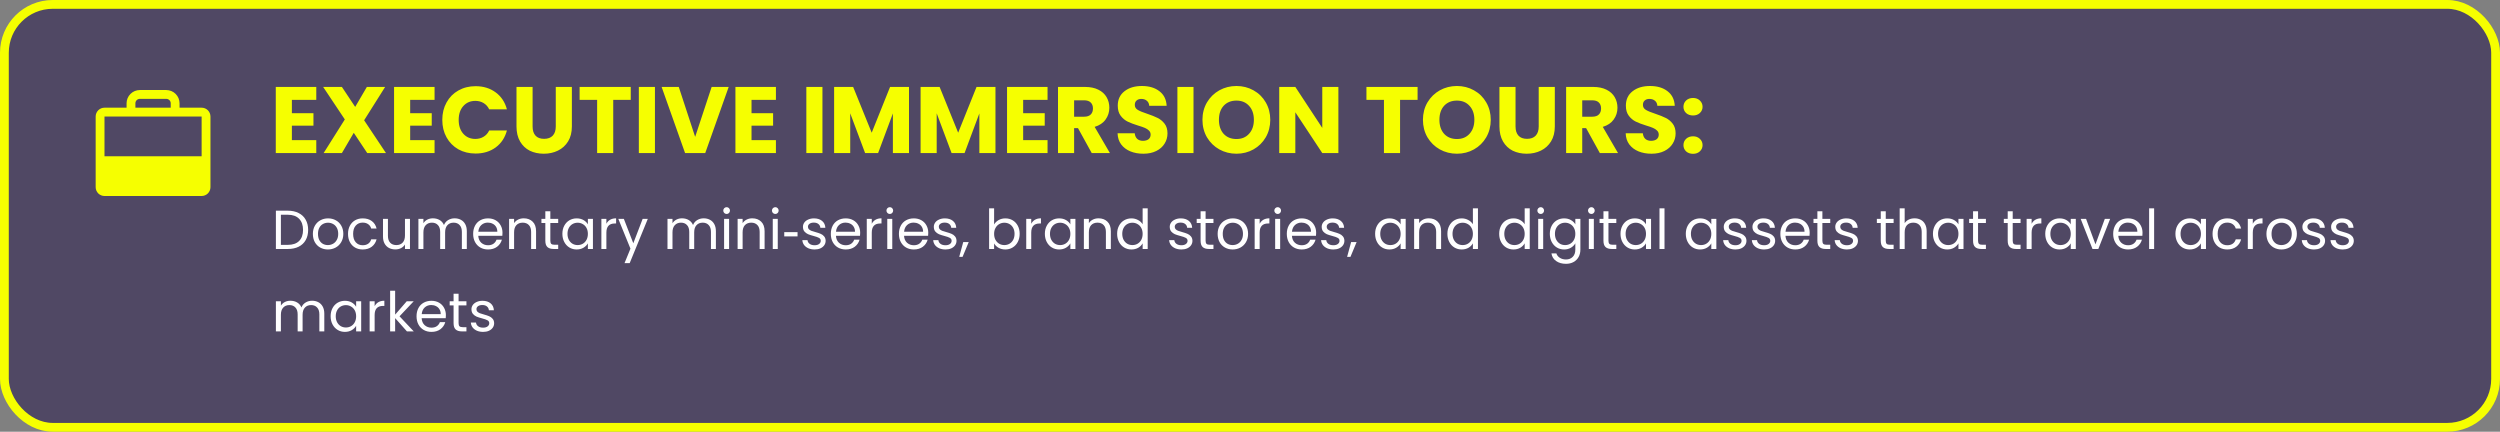
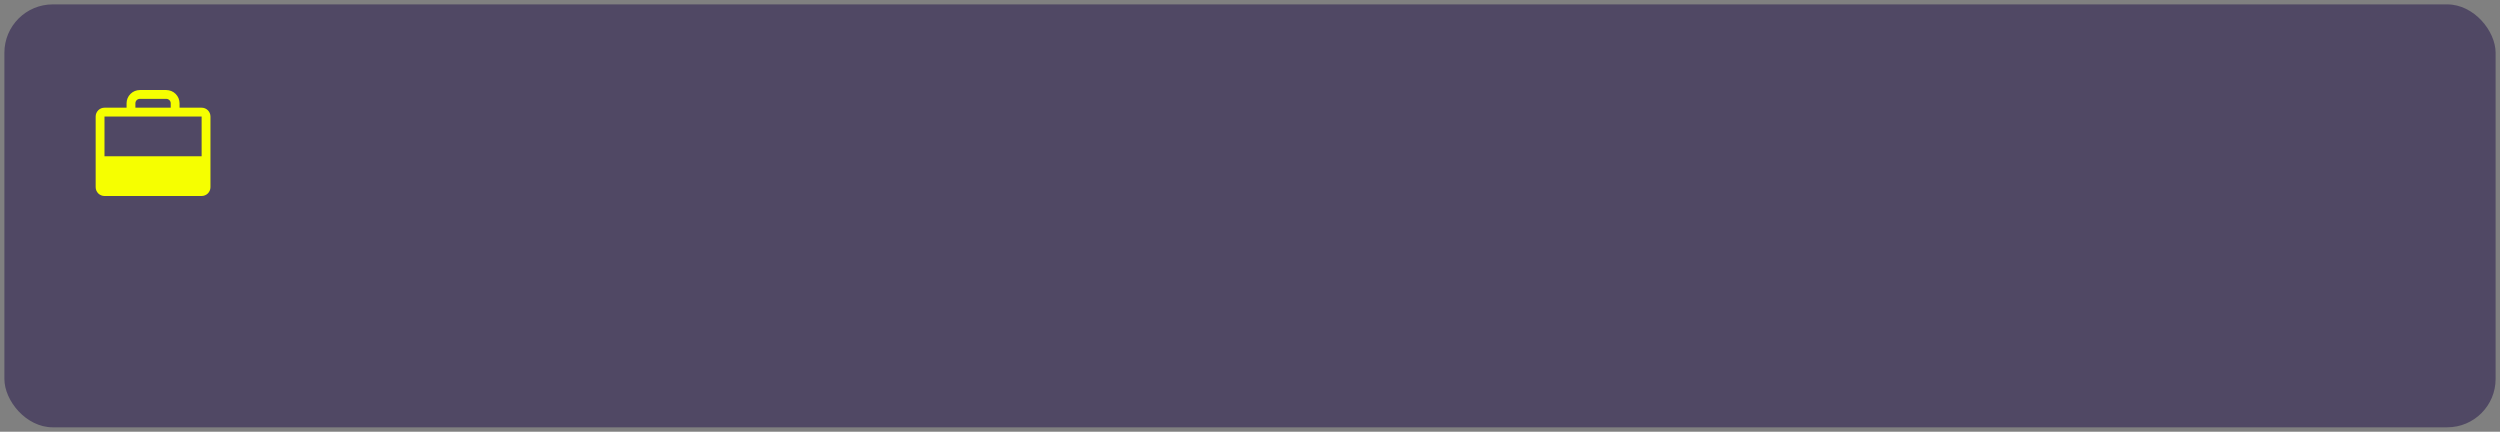
<svg xmlns="http://www.w3.org/2000/svg" width="637" height="110" viewBox="0 0 637 110" fill="none">
  <rect x="0" y="0" width="637" height="110" fill="#808080" stroke="none" />
  <rect x="1.12" y="1.12" width="634.76" height="107.76" rx="12.32" fill="#211149" fill-opacity="0.5" />
-   <rect x="1.12" y="1.12" width="634.76" height="107.76" rx="12.32" stroke="#F6FF00" stroke-width="2.24" />
  <path d="M51.375 27.44H45.75V26.315C45.746 25.421 45.389 24.565 44.757 23.933C44.125 23.3 43.269 22.944 42.375 22.94H35.625C34.731 22.944 33.875 23.3 33.243 23.933C32.611 24.565 32.254 25.421 32.25 26.315V27.44H26.625C26.028 27.44 25.456 27.677 25.034 28.099C24.612 28.521 24.375 29.093 24.375 29.69V47.69C24.375 48.287 24.612 48.859 25.034 49.281C25.456 49.703 26.028 49.94 26.625 49.94H51.375C51.972 49.94 52.544 49.703 52.966 49.281C53.388 48.859 53.625 48.287 53.625 47.69V29.69C53.625 29.093 53.388 28.521 52.966 28.099C52.544 27.677 51.972 27.44 51.375 27.44ZM34.5 26.315C34.5 26.017 34.618 25.73 34.83 25.52C35.041 25.308 35.327 25.19 35.625 25.19H42.375C42.673 25.19 42.959 25.308 43.17 25.52C43.382 25.73 43.5 26.017 43.5 26.315V27.44H34.5V26.315ZM51.375 29.69V39.815H26.625V29.69H51.375Z" fill="#F6FF00" />
-   <path d="M74.372 25.44V28.848H79.868V32.016H74.372V35.712H80.588V39H70.268V22.152H80.588V25.44H74.372ZM93.572 39L90.14 33.84L87.116 39H82.46L87.86 30.432L82.34 22.152H87.116L90.5 27.24L93.476 22.152H98.132L92.78 30.648L98.348 39H93.572ZM104.512 25.44V28.848H110.008V32.016H104.512V35.712H110.728V39H100.408V22.152H110.728V25.44H104.512ZM112.697 30.552C112.697 28.888 113.057 27.408 113.777 26.112C114.497 24.8 115.497 23.784 116.777 23.064C118.073 22.328 119.537 21.96 121.169 21.96C123.169 21.96 124.881 22.488 126.305 23.544C127.729 24.6 128.681 26.04 129.161 27.864H124.649C124.313 27.16 123.833 26.624 123.209 26.256C122.601 25.888 121.905 25.704 121.121 25.704C119.857 25.704 118.833 26.144 118.049 27.024C117.265 27.904 116.873 29.08 116.873 30.552C116.873 32.024 117.265 33.2 118.049 34.08C118.833 34.96 119.857 35.4 121.121 35.4C121.905 35.4 122.601 35.216 123.209 34.848C123.833 34.48 124.313 33.944 124.649 33.24H129.161C128.681 35.064 127.729 36.504 126.305 37.56C124.881 38.6 123.169 39.12 121.169 39.12C119.537 39.12 118.073 38.76 116.777 38.04C115.497 37.304 114.497 36.288 113.777 34.992C113.057 33.696 112.697 32.216 112.697 30.552ZM135.706 22.152V32.232C135.706 33.24 135.954 34.016 136.45 34.56C136.946 35.104 137.674 35.376 138.634 35.376C139.594 35.376 140.33 35.104 140.842 34.56C141.354 34.016 141.61 33.24 141.61 32.232V22.152H145.714V32.208C145.714 33.712 145.394 34.984 144.754 36.024C144.114 37.064 143.25 37.848 142.162 38.376C141.09 38.904 139.89 39.168 138.562 39.168C137.234 39.168 136.042 38.912 134.986 38.4C133.946 37.872 133.122 37.088 132.514 36.048C131.906 34.992 131.602 33.712 131.602 32.208V22.152H135.706ZM160.716 22.152V25.44H156.252V39H152.148V25.44H147.684V22.152H160.716ZM166.88 22.152V39H162.776V22.152H166.88ZM185.67 22.152L179.694 39H174.558L168.582 22.152H172.95L177.126 34.872L181.326 22.152H185.67ZM191.489 25.44V28.848H196.985V32.016H191.489V35.712H197.705V39H187.385V22.152H197.705V25.44H191.489ZM209.559 22.152V39H205.455V22.152H209.559ZM231.613 22.152V39H227.509V28.896L223.741 39H220.429L216.637 28.872V39H212.533V22.152H217.381L222.109 33.816L226.789 22.152H231.613ZM253.645 22.152V39H249.541V28.896L245.773 39H242.461L238.669 28.872V39H234.565V22.152H239.413L244.141 33.816L248.821 22.152H253.645ZM260.7 25.44V28.848H266.196V32.016H260.7V35.712H266.916V39H256.596V22.152H266.916V25.44H260.7ZM278.172 39L274.668 32.64H273.684V39H269.58V22.152H276.468C277.796 22.152 278.924 22.384 279.852 22.848C280.796 23.312 281.5 23.952 281.964 24.768C282.428 25.568 282.66 26.464 282.66 27.456C282.66 28.576 282.34 29.576 281.7 30.456C281.076 31.336 280.148 31.96 278.916 32.328L282.804 39H278.172ZM273.684 29.736H276.228C276.98 29.736 277.54 29.552 277.908 29.184C278.292 28.816 278.484 28.296 278.484 27.624C278.484 26.984 278.292 26.48 277.908 26.112C277.54 25.744 276.98 25.56 276.228 25.56H273.684V29.736ZM291.333 39.168C290.101 39.168 288.997 38.968 288.021 38.568C287.045 38.168 286.261 37.576 285.669 36.792C285.093 36.008 284.789 35.064 284.757 33.96H289.125C289.189 34.584 289.405 35.064 289.773 35.4C290.141 35.72 290.621 35.88 291.213 35.88C291.821 35.88 292.301 35.744 292.653 35.472C293.005 35.184 293.181 34.792 293.181 34.296C293.181 33.88 293.037 33.536 292.749 33.264C292.477 32.992 292.133 32.768 291.717 32.592C291.317 32.416 290.741 32.216 289.989 31.992C288.901 31.656 288.013 31.32 287.325 30.984C286.637 30.648 286.045 30.152 285.549 29.496C285.053 28.84 284.805 27.984 284.805 26.928C284.805 25.36 285.373 24.136 286.509 23.256C287.645 22.36 289.125 21.912 290.949 21.912C292.805 21.912 294.301 22.36 295.437 23.256C296.573 24.136 297.181 25.368 297.261 26.952H292.821C292.789 26.408 292.589 25.984 292.221 25.68C291.853 25.36 291.381 25.2 290.805 25.2C290.309 25.2 289.909 25.336 289.605 25.608C289.301 25.864 289.149 26.24 289.149 26.736C289.149 27.28 289.405 27.704 289.917 28.008C290.429 28.312 291.229 28.64 292.317 28.992C293.405 29.36 294.285 29.712 294.957 30.048C295.645 30.384 296.237 30.872 296.733 31.512C297.229 32.152 297.477 32.976 297.477 33.984C297.477 34.944 297.229 35.816 296.733 36.6C296.253 37.384 295.549 38.008 294.621 38.472C293.693 38.936 292.597 39.168 291.333 39.168ZM304.106 22.152V39H300.002V22.152H304.106ZM315.048 39.168C313.464 39.168 312.008 38.8 310.68 38.064C309.368 37.328 308.32 36.304 307.536 34.992C306.768 33.664 306.384 32.176 306.384 30.528C306.384 28.88 306.768 27.4 307.536 26.088C308.32 24.776 309.368 23.752 310.68 23.016C312.008 22.28 313.464 21.912 315.048 21.912C316.632 21.912 318.08 22.28 319.392 23.016C320.72 23.752 321.76 24.776 322.512 26.088C323.28 27.4 323.664 28.88 323.664 30.528C323.664 32.176 323.28 33.664 322.512 34.992C321.744 36.304 320.704 37.328 319.392 38.064C318.08 38.8 316.632 39.168 315.048 39.168ZM315.048 35.424C316.392 35.424 317.464 34.976 318.264 34.08C319.08 33.184 319.488 32 319.488 30.528C319.488 29.04 319.08 27.856 318.264 26.976C317.464 26.08 316.392 25.632 315.048 25.632C313.688 25.632 312.6 26.072 311.784 26.952C310.984 27.832 310.584 29.024 310.584 30.528C310.584 32.016 310.984 33.208 311.784 34.104C312.6 34.984 313.688 35.424 315.048 35.424ZM341.019 39H336.915L330.051 28.608V39H325.947V22.152H330.051L336.915 32.592V22.152H341.019V39ZM361.2 22.152V25.44H356.736V39H352.632V25.44H348.168V22.152H361.2ZM371.228 39.168C369.644 39.168 368.188 38.8 366.86 38.064C365.548 37.328 364.5 36.304 363.716 34.992C362.948 33.664 362.564 32.176 362.564 30.528C362.564 28.88 362.948 27.4 363.716 26.088C364.5 24.776 365.548 23.752 366.86 23.016C368.188 22.28 369.644 21.912 371.228 21.912C372.812 21.912 374.26 22.28 375.572 23.016C376.9 23.752 377.94 24.776 378.692 26.088C379.46 27.4 379.844 28.88 379.844 30.528C379.844 32.176 379.46 33.664 378.692 34.992C377.924 36.304 376.884 37.328 375.572 38.064C374.26 38.8 372.812 39.168 371.228 39.168ZM371.228 35.424C372.572 35.424 373.644 34.976 374.444 34.08C375.26 33.184 375.668 32 375.668 30.528C375.668 29.04 375.26 27.856 374.444 26.976C373.644 26.08 372.572 25.632 371.228 25.632C369.868 25.632 368.78 26.072 367.964 26.952C367.164 27.832 366.764 29.024 366.764 30.528C366.764 32.016 367.164 33.208 367.964 34.104C368.78 34.984 369.868 35.424 371.228 35.424ZM386.159 22.152V32.232C386.159 33.24 386.407 34.016 386.903 34.56C387.399 35.104 388.127 35.376 389.087 35.376C390.047 35.376 390.783 35.104 391.295 34.56C391.807 34.016 392.063 33.24 392.063 32.232V22.152H396.167V32.208C396.167 33.712 395.847 34.984 395.207 36.024C394.567 37.064 393.703 37.848 392.615 38.376C391.543 38.904 390.343 39.168 389.015 39.168C387.687 39.168 386.495 38.912 385.439 38.4C384.399 37.872 383.575 37.088 382.967 36.048C382.359 34.992 382.055 33.712 382.055 32.208V22.152H386.159ZM407.641 39L404.137 32.64H403.153V39H399.049V22.152H405.937C407.265 22.152 408.393 22.384 409.321 22.848C410.265 23.312 410.969 23.952 411.433 24.768C411.897 25.568 412.129 26.464 412.129 27.456C412.129 28.576 411.809 29.576 411.169 30.456C410.545 31.336 409.617 31.96 408.385 32.328L412.273 39H407.641ZM403.153 29.736H405.697C406.449 29.736 407.009 29.552 407.377 29.184C407.761 28.816 407.953 28.296 407.953 27.624C407.953 26.984 407.761 26.48 407.377 26.112C407.009 25.744 406.449 25.56 405.697 25.56H403.153V29.736ZM420.801 39.168C419.569 39.168 418.465 38.968 417.489 38.568C416.513 38.168 415.729 37.576 415.137 36.792C414.561 36.008 414.257 35.064 414.225 33.96H418.593C418.657 34.584 418.873 35.064 419.241 35.4C419.609 35.72 420.089 35.88 420.681 35.88C421.289 35.88 421.769 35.744 422.121 35.472C422.473 35.184 422.649 34.792 422.649 34.296C422.649 33.88 422.505 33.536 422.217 33.264C421.945 32.992 421.601 32.768 421.185 32.592C420.785 32.416 420.209 32.216 419.457 31.992C418.369 31.656 417.481 31.32 416.793 30.984C416.105 30.648 415.513 30.152 415.017 29.496C414.521 28.84 414.273 27.984 414.273 26.928C414.273 25.36 414.841 24.136 415.977 23.256C417.113 22.36 418.593 21.912 420.417 21.912C422.273 21.912 423.769 22.36 424.905 23.256C426.041 24.136 426.649 25.368 426.729 26.952H422.289C422.257 26.408 422.057 25.984 421.689 25.68C421.321 25.36 420.849 25.2 420.273 25.2C419.777 25.2 419.377 25.336 419.073 25.608C418.769 25.864 418.617 26.24 418.617 26.736C418.617 27.28 418.873 27.704 419.385 28.008C419.897 28.312 420.697 28.64 421.785 28.992C422.873 29.36 423.753 29.712 424.425 30.048C425.113 30.384 425.705 30.872 426.201 31.512C426.697 32.152 426.945 32.976 426.945 33.984C426.945 34.944 426.697 35.816 426.201 36.6C425.721 37.384 425.017 38.008 424.089 38.472C423.161 38.936 422.065 39.168 420.801 39.168ZM431.391 39.192C430.671 39.192 430.079 38.984 429.615 38.568C429.167 38.136 428.943 37.608 428.943 36.984C428.943 36.344 429.167 35.808 429.615 35.376C430.079 34.944 430.671 34.728 431.391 34.728C432.095 34.728 432.671 34.944 433.119 35.376C433.583 35.808 433.815 36.344 433.815 36.984C433.815 37.608 433.583 38.136 433.119 38.568C432.671 38.984 432.095 39.192 431.391 39.192ZM431.391 29.424C430.671 29.424 430.079 29.216 429.615 28.8C429.167 28.368 428.943 27.84 428.943 27.216C428.943 26.576 429.167 26.04 429.615 25.608C430.079 25.176 430.671 24.96 431.391 24.96C432.095 24.96 432.671 25.176 433.119 25.608C433.583 26.04 433.815 26.576 433.815 27.216C433.815 27.84 433.583 28.368 433.119 28.8C432.671 29.216 432.095 29.424 431.391 29.424Z" fill="#F6FF00" />
-   <path d="M73.336 53.682C74.4 53.682 75.32 53.883 76.094 54.284C76.878 54.676 77.475 55.241 77.886 55.978C78.306 56.715 78.516 57.583 78.516 58.582C78.516 59.581 78.306 60.449 77.886 61.186C77.475 61.914 76.878 62.474 76.094 62.866C75.32 63.249 74.4 63.44 73.336 63.44H70.298V53.682H73.336ZM73.336 62.39C74.596 62.39 75.558 62.059 76.22 61.396C76.883 60.724 77.214 59.786 77.214 58.582C77.214 57.369 76.878 56.421 76.206 55.74C75.543 55.059 74.587 54.718 73.336 54.718H71.572V62.39H73.336ZM83.543 63.566C82.824 63.566 82.171 63.403 81.583 63.076C81.004 62.749 80.547 62.287 80.211 61.69C79.884 61.083 79.721 60.383 79.721 59.59C79.721 58.806 79.889 58.115 80.225 57.518C80.57 56.911 81.037 56.449 81.625 56.132C82.213 55.805 82.871 55.642 83.599 55.642C84.327 55.642 84.985 55.805 85.573 56.132C86.161 56.449 86.623 56.907 86.959 57.504C87.304 58.101 87.477 58.797 87.477 59.59C87.477 60.383 87.299 61.083 86.945 61.69C86.599 62.287 86.128 62.749 85.531 63.076C84.933 63.403 84.271 63.566 83.543 63.566ZM83.543 62.446C84 62.446 84.429 62.339 84.831 62.124C85.232 61.909 85.554 61.587 85.797 61.158C86.049 60.729 86.175 60.206 86.175 59.59C86.175 58.974 86.053 58.451 85.811 58.022C85.568 57.593 85.251 57.275 84.859 57.07C84.467 56.855 84.042 56.748 83.585 56.748C83.118 56.748 82.689 56.855 82.297 57.07C81.914 57.275 81.606 57.593 81.373 58.022C81.139 58.451 81.023 58.974 81.023 59.59C81.023 60.215 81.135 60.743 81.359 61.172C81.592 61.601 81.9 61.923 82.283 62.138C82.665 62.343 83.085 62.446 83.543 62.446ZM88.676 59.59C88.676 58.797 88.834 58.106 89.152 57.518C89.469 56.921 89.908 56.459 90.468 56.132C91.037 55.805 91.686 55.642 92.414 55.642C93.356 55.642 94.131 55.871 94.738 56.328C95.354 56.785 95.76 57.42 95.956 58.232H94.584C94.453 57.765 94.196 57.397 93.814 57.126C93.44 56.855 92.974 56.72 92.414 56.72C91.686 56.72 91.098 56.972 90.65 57.476C90.202 57.971 89.978 58.675 89.978 59.59C89.978 60.514 90.202 61.228 90.65 61.732C91.098 62.236 91.686 62.488 92.414 62.488C92.974 62.488 93.44 62.357 93.814 62.096C94.187 61.835 94.444 61.461 94.584 60.976H95.956C95.75 61.76 95.34 62.39 94.724 62.866C94.108 63.333 93.338 63.566 92.414 63.566C91.686 63.566 91.037 63.403 90.468 63.076C89.908 62.749 89.469 62.287 89.152 61.69C88.834 61.093 88.676 60.393 88.676 59.59ZM104.46 55.768V63.44H103.186V62.306C102.943 62.698 102.602 63.006 102.164 63.23C101.734 63.445 101.258 63.552 100.736 63.552C100.138 63.552 99.602 63.431 99.126 63.188C98.65 62.936 98.272 62.563 97.992 62.068C97.721 61.573 97.586 60.971 97.586 60.262V55.768H98.846V60.094C98.846 60.85 99.037 61.433 99.42 61.844C99.802 62.245 100.325 62.446 100.988 62.446C101.669 62.446 102.206 62.236 102.598 61.816C102.99 61.396 103.186 60.785 103.186 59.982V55.768H104.46ZM115.837 55.628C116.434 55.628 116.966 55.754 117.433 56.006C117.899 56.249 118.268 56.617 118.539 57.112C118.809 57.607 118.945 58.209 118.945 58.918V63.44H117.685V59.1C117.685 58.335 117.493 57.751 117.111 57.35C116.737 56.939 116.229 56.734 115.585 56.734C114.922 56.734 114.395 56.949 114.003 57.378C113.611 57.798 113.415 58.409 113.415 59.212V63.44H112.155V59.1C112.155 58.335 111.963 57.751 111.581 57.35C111.207 56.939 110.699 56.734 110.055 56.734C109.392 56.734 108.865 56.949 108.473 57.378C108.081 57.798 107.885 58.409 107.885 59.212V63.44H106.611V55.768H107.885V56.874C108.137 56.473 108.473 56.165 108.893 55.95C109.322 55.735 109.793 55.628 110.307 55.628C110.951 55.628 111.52 55.773 112.015 56.062C112.509 56.351 112.878 56.776 113.121 57.336C113.335 56.795 113.69 56.375 114.185 56.076C114.679 55.777 115.23 55.628 115.837 55.628ZM128.035 59.31C128.035 59.553 128.021 59.809 127.993 60.08H121.861C121.907 60.836 122.164 61.429 122.631 61.858C123.107 62.278 123.681 62.488 124.353 62.488C124.903 62.488 125.361 62.362 125.725 62.11C126.098 61.849 126.359 61.503 126.509 61.074H127.881C127.675 61.811 127.265 62.413 126.649 62.88C126.033 63.337 125.267 63.566 124.353 63.566C123.625 63.566 122.971 63.403 122.393 63.076C121.823 62.749 121.375 62.287 121.049 61.69C120.722 61.083 120.559 60.383 120.559 59.59C120.559 58.797 120.717 58.101 121.035 57.504C121.352 56.907 121.795 56.449 122.365 56.132C122.943 55.805 123.606 55.642 124.353 55.642C125.081 55.642 125.725 55.801 126.285 56.118C126.845 56.435 127.274 56.874 127.573 57.434C127.881 57.985 128.035 58.61 128.035 59.31ZM126.719 59.044C126.719 58.559 126.611 58.143 126.397 57.798C126.182 57.443 125.888 57.177 125.515 57C125.151 56.813 124.745 56.72 124.297 56.72C123.653 56.72 123.102 56.925 122.645 57.336C122.197 57.747 121.94 58.316 121.875 59.044H126.719ZM133.454 55.628C134.388 55.628 135.144 55.913 135.722 56.482C136.301 57.042 136.59 57.854 136.59 58.918V63.44H135.33V59.1C135.33 58.335 135.139 57.751 134.756 57.35C134.374 56.939 133.851 56.734 133.188 56.734C132.516 56.734 131.98 56.944 131.578 57.364C131.186 57.784 130.99 58.395 130.99 59.198V63.44H129.716V55.768H130.99V56.86C131.242 56.468 131.583 56.165 132.012 55.95C132.451 55.735 132.932 55.628 133.454 55.628ZM140.225 56.818V61.34C140.225 61.713 140.305 61.979 140.463 62.138C140.622 62.287 140.897 62.362 141.289 62.362H142.227V63.44H141.079C140.37 63.44 139.838 63.277 139.483 62.95C139.129 62.623 138.951 62.087 138.951 61.34V56.818H137.957V55.768H138.951V53.836H140.225V55.768H142.227V56.818H140.225ZM143.295 59.576C143.295 58.792 143.454 58.106 143.771 57.518C144.088 56.921 144.522 56.459 145.073 56.132C145.633 55.805 146.254 55.642 146.935 55.642C147.607 55.642 148.19 55.787 148.685 56.076C149.18 56.365 149.548 56.729 149.791 57.168V55.768H151.079V63.44H149.791V62.012C149.539 62.46 149.161 62.833 148.657 63.132C148.162 63.421 147.584 63.566 146.921 63.566C146.24 63.566 145.624 63.398 145.073 63.062C144.522 62.726 144.088 62.255 143.771 61.648C143.454 61.041 143.295 60.351 143.295 59.576ZM149.791 59.59C149.791 59.011 149.674 58.507 149.441 58.078C149.208 57.649 148.89 57.322 148.489 57.098C148.097 56.865 147.663 56.748 147.187 56.748C146.711 56.748 146.277 56.86 145.885 57.084C145.493 57.308 145.18 57.635 144.947 58.064C144.714 58.493 144.597 58.997 144.597 59.576C144.597 60.164 144.714 60.677 144.947 61.116C145.18 61.545 145.493 61.877 145.885 62.11C146.277 62.334 146.711 62.446 147.187 62.446C147.663 62.446 148.097 62.334 148.489 62.11C148.89 61.877 149.208 61.545 149.441 61.116C149.674 60.677 149.791 60.169 149.791 59.59ZM154.506 57.014C154.73 56.575 155.047 56.235 155.458 55.992C155.878 55.749 156.386 55.628 156.984 55.628V56.944H156.648C155.22 56.944 154.506 57.719 154.506 59.268V63.44H153.232V55.768H154.506V57.014ZM165.062 55.768L160.442 67.052H159.126L160.638 63.356L157.544 55.768H158.958L161.366 61.984L163.746 55.768H165.062ZM179.302 55.628C179.899 55.628 180.431 55.754 180.898 56.006C181.364 56.249 181.733 56.617 182.004 57.112C182.274 57.607 182.41 58.209 182.41 58.918V63.44H181.15V59.1C181.15 58.335 180.958 57.751 180.576 57.35C180.202 56.939 179.694 56.734 179.05 56.734C178.387 56.734 177.86 56.949 177.468 57.378C177.076 57.798 176.88 58.409 176.88 59.212V63.44H175.62V59.1C175.62 58.335 175.428 57.751 175.046 57.35C174.672 56.939 174.164 56.734 173.52 56.734C172.857 56.734 172.33 56.949 171.938 57.378C171.546 57.798 171.35 58.409 171.35 59.212V63.44H170.076V55.768H171.35V56.874C171.602 56.473 171.938 56.165 172.358 55.95C172.787 55.735 173.258 55.628 173.772 55.628C174.416 55.628 174.985 55.773 175.48 56.062C175.974 56.351 176.343 56.776 176.586 57.336C176.8 56.795 177.155 56.375 177.65 56.076C178.144 55.777 178.695 55.628 179.302 55.628ZM185.157 54.522C184.915 54.522 184.709 54.438 184.541 54.27C184.373 54.102 184.289 53.897 184.289 53.654C184.289 53.411 184.373 53.206 184.541 53.038C184.709 52.87 184.915 52.786 185.157 52.786C185.391 52.786 185.587 52.87 185.745 53.038C185.913 53.206 185.997 53.411 185.997 53.654C185.997 53.897 185.913 54.102 185.745 54.27C185.587 54.438 185.391 54.522 185.157 54.522ZM185.773 55.768V63.44H184.499V55.768H185.773ZM191.683 55.628C192.616 55.628 193.372 55.913 193.951 56.482C194.529 57.042 194.819 57.854 194.819 58.918V63.44H193.559V59.1C193.559 58.335 193.367 57.751 192.985 57.35C192.602 56.939 192.079 56.734 191.417 56.734C190.745 56.734 190.208 56.944 189.807 57.364C189.415 57.784 189.219 58.395 189.219 59.198V63.44H187.945V55.768H189.219V56.86C189.471 56.468 189.811 56.165 190.241 55.95C190.679 55.735 191.16 55.628 191.683 55.628ZM197.558 54.522C197.315 54.522 197.11 54.438 196.942 54.27C196.774 54.102 196.69 53.897 196.69 53.654C196.69 53.411 196.774 53.206 196.942 53.038C197.11 52.87 197.315 52.786 197.558 52.786C197.791 52.786 197.987 52.87 198.146 53.038C198.314 53.206 198.398 53.411 198.398 53.654C198.398 53.897 198.314 54.102 198.146 54.27C197.987 54.438 197.791 54.522 197.558 54.522ZM198.174 55.768V63.44H196.9V55.768H198.174ZM199.827 60.234V59.142H203.215V60.234H199.827ZM207.573 63.566C206.985 63.566 206.457 63.468 205.991 63.272C205.524 63.067 205.155 62.787 204.885 62.432C204.614 62.068 204.465 61.653 204.437 61.186H205.753C205.79 61.569 205.967 61.881 206.285 62.124C206.611 62.367 207.036 62.488 207.559 62.488C208.044 62.488 208.427 62.381 208.707 62.166C208.987 61.951 209.127 61.681 209.127 61.354C209.127 61.018 208.977 60.771 208.679 60.612C208.38 60.444 207.918 60.281 207.293 60.122C206.723 59.973 206.257 59.823 205.893 59.674C205.538 59.515 205.23 59.287 204.969 58.988C204.717 58.68 204.591 58.279 204.591 57.784C204.591 57.392 204.707 57.033 204.941 56.706C205.174 56.379 205.505 56.123 205.935 55.936C206.364 55.74 206.854 55.642 207.405 55.642C208.254 55.642 208.94 55.857 209.463 56.286C209.985 56.715 210.265 57.303 210.303 58.05H209.029C209.001 57.649 208.837 57.327 208.539 57.084C208.249 56.841 207.857 56.72 207.363 56.72C206.905 56.72 206.541 56.818 206.271 57.014C206 57.21 205.865 57.467 205.865 57.784C205.865 58.036 205.944 58.246 206.103 58.414C206.271 58.573 206.476 58.703 206.719 58.806C206.971 58.899 207.316 59.007 207.755 59.128C208.305 59.277 208.753 59.427 209.099 59.576C209.444 59.716 209.738 59.931 209.981 60.22C210.233 60.509 210.363 60.887 210.373 61.354C210.373 61.774 210.256 62.152 210.023 62.488C209.789 62.824 209.458 63.09 209.029 63.286C208.609 63.473 208.123 63.566 207.573 63.566ZM219.171 59.31C219.171 59.553 219.157 59.809 219.129 60.08H212.997C213.044 60.836 213.301 61.429 213.767 61.858C214.243 62.278 214.817 62.488 215.489 62.488C216.04 62.488 216.497 62.362 216.861 62.11C217.235 61.849 217.496 61.503 217.645 61.074H219.017C218.812 61.811 218.401 62.413 217.785 62.88C217.169 63.337 216.404 63.566 215.489 63.566C214.761 63.566 214.108 63.403 213.529 63.076C212.96 62.749 212.512 62.287 212.185 61.69C211.859 61.083 211.695 60.383 211.695 59.59C211.695 58.797 211.854 58.101 212.171 57.504C212.489 56.907 212.932 56.449 213.501 56.132C214.08 55.805 214.743 55.642 215.489 55.642C216.217 55.642 216.861 55.801 217.421 56.118C217.981 56.435 218.411 56.874 218.709 57.434C219.017 57.985 219.171 58.61 219.171 59.31ZM217.855 59.044C217.855 58.559 217.748 58.143 217.533 57.798C217.319 57.443 217.025 57.177 216.651 57C216.287 56.813 215.881 56.72 215.433 56.72C214.789 56.72 214.239 56.925 213.781 57.336C213.333 57.747 213.077 58.316 213.011 59.044H217.855ZM222.127 57.014C222.351 56.575 222.668 56.235 223.079 55.992C223.499 55.749 224.008 55.628 224.605 55.628V56.944H224.269C222.841 56.944 222.127 57.719 222.127 59.268V63.44H220.853V55.768H222.127V57.014ZM226.734 54.522C226.491 54.522 226.286 54.438 226.118 54.27C225.95 54.102 225.866 53.897 225.866 53.654C225.866 53.411 225.95 53.206 226.118 53.038C226.286 52.87 226.491 52.786 226.734 52.786C226.967 52.786 227.163 52.87 227.322 53.038C227.49 53.206 227.574 53.411 227.574 53.654C227.574 53.897 227.49 54.102 227.322 54.27C227.163 54.438 226.967 54.522 226.734 54.522ZM227.35 55.768V63.44H226.076V55.768H227.35ZM236.521 59.31C236.521 59.553 236.507 59.809 236.479 60.08H230.347C230.394 60.836 230.65 61.429 231.117 61.858C231.593 62.278 232.167 62.488 232.839 62.488C233.39 62.488 233.847 62.362 234.211 62.11C234.584 61.849 234.846 61.503 234.995 61.074H236.367C236.162 61.811 235.751 62.413 235.135 62.88C234.519 63.337 233.754 63.566 232.839 63.566C232.111 63.566 231.458 63.403 230.879 63.076C230.31 62.749 229.862 62.287 229.535 61.69C229.208 61.083 229.045 60.383 229.045 59.59C229.045 58.797 229.204 58.101 229.521 57.504C229.838 56.907 230.282 56.449 230.851 56.132C231.43 55.805 232.092 55.642 232.839 55.642C233.567 55.642 234.211 55.801 234.771 56.118C235.331 56.435 235.76 56.874 236.059 57.434C236.367 57.985 236.521 58.61 236.521 59.31ZM235.205 59.044C235.205 58.559 235.098 58.143 234.883 57.798C234.668 57.443 234.374 57.177 234.001 57C233.637 56.813 233.231 56.72 232.783 56.72C232.139 56.72 231.588 56.925 231.131 57.336C230.683 57.747 230.426 58.316 230.361 59.044H235.205ZM240.919 63.566C240.331 63.566 239.803 63.468 239.337 63.272C238.87 63.067 238.501 62.787 238.231 62.432C237.96 62.068 237.811 61.653 237.783 61.186H239.099C239.136 61.569 239.313 61.881 239.631 62.124C239.957 62.367 240.382 62.488 240.905 62.488C241.39 62.488 241.773 62.381 242.053 62.166C242.333 61.951 242.473 61.681 242.473 61.354C242.473 61.018 242.323 60.771 242.025 60.612C241.726 60.444 241.264 60.281 240.639 60.122C240.069 59.973 239.603 59.823 239.239 59.674C238.884 59.515 238.576 59.287 238.315 58.988C238.063 58.68 237.937 58.279 237.937 57.784C237.937 57.392 238.053 57.033 238.287 56.706C238.52 56.379 238.851 56.123 239.281 55.936C239.71 55.74 240.2 55.642 240.751 55.642C241.6 55.642 242.286 55.857 242.809 56.286C243.331 56.715 243.611 57.303 243.649 58.05H242.375C242.347 57.649 242.183 57.327 241.885 57.084C241.595 56.841 241.203 56.72 240.709 56.72C240.251 56.72 239.887 56.818 239.617 57.014C239.346 57.21 239.211 57.467 239.211 57.784C239.211 58.036 239.29 58.246 239.449 58.414C239.617 58.573 239.822 58.703 240.065 58.806C240.317 58.899 240.662 59.007 241.101 59.128C241.651 59.277 242.099 59.427 242.445 59.576C242.79 59.716 243.084 59.931 243.327 60.22C243.579 60.509 243.709 60.887 243.719 61.354C243.719 61.774 243.602 62.152 243.369 62.488C243.135 62.824 242.804 63.09 242.375 63.286C241.955 63.473 241.469 63.566 240.919 63.566ZM246.833 61.676L245.265 65.442H244.411L245.433 61.676H246.833ZM253.299 57.196C253.56 56.739 253.943 56.365 254.447 56.076C254.951 55.787 255.525 55.642 256.169 55.642C256.859 55.642 257.48 55.805 258.031 56.132C258.581 56.459 259.015 56.921 259.333 57.518C259.65 58.106 259.809 58.792 259.809 59.576C259.809 60.351 259.65 61.041 259.333 61.648C259.015 62.255 258.577 62.726 258.017 63.062C257.466 63.398 256.85 63.566 256.169 63.566C255.506 63.566 254.923 63.421 254.419 63.132C253.924 62.843 253.551 62.474 253.299 62.026V63.44H252.025V53.08H253.299V57.196ZM258.507 59.576C258.507 58.997 258.39 58.493 258.157 58.064C257.923 57.635 257.606 57.308 257.205 57.084C256.813 56.86 256.379 56.748 255.903 56.748C255.436 56.748 255.002 56.865 254.601 57.098C254.209 57.322 253.891 57.653 253.649 58.092C253.415 58.521 253.299 59.021 253.299 59.59C253.299 60.169 253.415 60.677 253.649 61.116C253.891 61.545 254.209 61.877 254.601 62.11C255.002 62.334 255.436 62.446 255.903 62.446C256.379 62.446 256.813 62.334 257.205 62.11C257.606 61.877 257.923 61.545 258.157 61.116C258.39 60.677 258.507 60.164 258.507 59.576ZM262.76 57.014C262.984 56.575 263.301 56.235 263.712 55.992C264.132 55.749 264.64 55.628 265.238 55.628V56.944H264.902C263.474 56.944 262.76 57.719 262.76 59.268V63.44H261.486V55.768H262.76V57.014ZM266.232 59.576C266.232 58.792 266.391 58.106 266.708 57.518C267.026 56.921 267.46 56.459 268.01 56.132C268.57 55.805 269.191 55.642 269.872 55.642C270.544 55.642 271.128 55.787 271.622 56.076C272.117 56.365 272.486 56.729 272.728 57.168V55.768H274.016V63.44H272.728V62.012C272.476 62.46 272.098 62.833 271.594 63.132C271.1 63.421 270.521 63.566 269.858 63.566C269.177 63.566 268.561 63.398 268.01 63.062C267.46 62.726 267.026 62.255 266.708 61.648C266.391 61.041 266.232 60.351 266.232 59.576ZM272.728 59.59C272.728 59.011 272.612 58.507 272.378 58.078C272.145 57.649 271.828 57.322 271.426 57.098C271.034 56.865 270.6 56.748 270.124 56.748C269.648 56.748 269.214 56.86 268.822 57.084C268.43 57.308 268.118 57.635 267.884 58.064C267.651 58.493 267.534 58.997 267.534 59.576C267.534 60.164 267.651 60.677 267.884 61.116C268.118 61.545 268.43 61.877 268.822 62.11C269.214 62.334 269.648 62.446 270.124 62.446C270.6 62.446 271.034 62.334 271.426 62.11C271.828 61.877 272.145 61.545 272.378 61.116C272.612 60.677 272.728 60.169 272.728 59.59ZM279.907 55.628C280.841 55.628 281.597 55.913 282.175 56.482C282.754 57.042 283.043 57.854 283.043 58.918V63.44H281.783V59.1C281.783 58.335 281.592 57.751 281.209 57.35C280.827 56.939 280.304 56.734 279.641 56.734C278.969 56.734 278.433 56.944 278.031 57.364C277.639 57.784 277.443 58.395 277.443 59.198V63.44H276.169V55.768H277.443V56.86C277.695 56.468 278.036 56.165 278.465 55.95C278.904 55.735 279.385 55.628 279.907 55.628ZM284.648 59.576C284.648 58.792 284.807 58.106 285.124 57.518C285.442 56.921 285.876 56.459 286.426 56.132C286.986 55.805 287.612 55.642 288.302 55.642C288.9 55.642 289.455 55.782 289.968 56.062C290.482 56.333 290.874 56.692 291.144 57.14V53.08H292.432V63.44H291.144V61.998C290.892 62.455 290.519 62.833 290.024 63.132C289.53 63.421 288.951 63.566 288.288 63.566C287.607 63.566 286.986 63.398 286.426 63.062C285.876 62.726 285.442 62.255 285.124 61.648C284.807 61.041 284.648 60.351 284.648 59.576ZM291.144 59.59C291.144 59.011 291.028 58.507 290.794 58.078C290.561 57.649 290.244 57.322 289.842 57.098C289.45 56.865 289.016 56.748 288.54 56.748C288.064 56.748 287.63 56.86 287.238 57.084C286.846 57.308 286.534 57.635 286.3 58.064C286.067 58.493 285.95 58.997 285.95 59.576C285.95 60.164 286.067 60.677 286.3 61.116C286.534 61.545 286.846 61.877 287.238 62.11C287.63 62.334 288.064 62.446 288.54 62.446C289.016 62.446 289.45 62.334 289.842 62.11C290.244 61.877 290.561 61.545 290.794 61.116C291.028 60.677 291.144 60.169 291.144 59.59ZM301.034 63.566C300.446 63.566 299.918 63.468 299.452 63.272C298.985 63.067 298.616 62.787 298.346 62.432C298.075 62.068 297.926 61.653 297.898 61.186H299.214C299.251 61.569 299.428 61.881 299.746 62.124C300.072 62.367 300.497 62.488 301.02 62.488C301.505 62.488 301.888 62.381 302.168 62.166C302.448 61.951 302.588 61.681 302.588 61.354C302.588 61.018 302.438 60.771 302.14 60.612C301.841 60.444 301.379 60.281 300.754 60.122C300.184 59.973 299.718 59.823 299.354 59.674C298.999 59.515 298.691 59.287 298.43 58.988C298.178 58.68 298.052 58.279 298.052 57.784C298.052 57.392 298.168 57.033 298.402 56.706C298.635 56.379 298.966 56.123 299.396 55.936C299.825 55.74 300.315 55.642 300.866 55.642C301.715 55.642 302.401 55.857 302.924 56.286C303.446 56.715 303.726 57.303 303.764 58.05H302.49C302.462 57.649 302.298 57.327 302 57.084C301.71 56.841 301.318 56.72 300.824 56.72C300.366 56.72 300.002 56.818 299.732 57.014C299.461 57.21 299.326 57.467 299.326 57.784C299.326 58.036 299.405 58.246 299.564 58.414C299.732 58.573 299.937 58.703 300.18 58.806C300.432 58.899 300.777 59.007 301.216 59.128C301.766 59.277 302.214 59.427 302.56 59.576C302.905 59.716 303.199 59.931 303.442 60.22C303.694 60.509 303.824 60.887 303.834 61.354C303.834 61.774 303.717 62.152 303.484 62.488C303.25 62.824 302.919 63.09 302.49 63.286C302.07 63.473 301.584 63.566 301.034 63.566ZM307.186 56.818V61.34C307.186 61.713 307.266 61.979 307.424 62.138C307.583 62.287 307.858 62.362 308.25 62.362H309.188V63.44H308.04C307.331 63.44 306.799 63.277 306.444 62.95C306.09 62.623 305.912 62.087 305.912 61.34V56.818H304.918V55.768H305.912V53.836H307.186V55.768H309.188V56.818H307.186ZM314.078 63.566C313.359 63.566 312.706 63.403 312.118 63.076C311.539 62.749 311.082 62.287 310.746 61.69C310.419 61.083 310.256 60.383 310.256 59.59C310.256 58.806 310.424 58.115 310.76 57.518C311.105 56.911 311.572 56.449 312.16 56.132C312.748 55.805 313.406 55.642 314.134 55.642C314.862 55.642 315.52 55.805 316.108 56.132C316.696 56.449 317.158 56.907 317.494 57.504C317.839 58.101 318.012 58.797 318.012 59.59C318.012 60.383 317.834 61.083 317.48 61.69C317.134 62.287 316.663 62.749 316.066 63.076C315.468 63.403 314.806 63.566 314.078 63.566ZM314.078 62.446C314.535 62.446 314.964 62.339 315.366 62.124C315.767 61.909 316.089 61.587 316.332 61.158C316.584 60.729 316.71 60.206 316.71 59.59C316.71 58.974 316.588 58.451 316.346 58.022C316.103 57.593 315.786 57.275 315.394 57.07C315.002 56.855 314.577 56.748 314.12 56.748C313.653 56.748 313.224 56.855 312.832 57.07C312.449 57.275 312.141 57.593 311.908 58.022C311.674 58.451 311.558 58.974 311.558 59.59C311.558 60.215 311.67 60.743 311.894 61.172C312.127 61.601 312.435 61.923 312.818 62.138C313.2 62.343 313.62 62.446 314.078 62.446ZM320.961 57.014C321.185 56.575 321.502 56.235 321.913 55.992C322.333 55.749 322.842 55.628 323.439 55.628V56.944H323.103C321.675 56.944 320.961 57.719 320.961 59.268V63.44H319.687V55.768H320.961V57.014ZM325.568 54.522C325.325 54.522 325.12 54.438 324.952 54.27C324.784 54.102 324.7 53.897 324.7 53.654C324.7 53.411 324.784 53.206 324.952 53.038C325.12 52.87 325.325 52.786 325.568 52.786C325.801 52.786 325.997 52.87 326.156 53.038C326.324 53.206 326.408 53.411 326.408 53.654C326.408 53.897 326.324 54.102 326.156 54.27C325.997 54.438 325.801 54.522 325.568 54.522ZM326.184 55.768V63.44H324.91V55.768H326.184ZM335.355 59.31C335.355 59.553 335.341 59.809 335.313 60.08H329.181C329.228 60.836 329.484 61.429 329.951 61.858C330.427 62.278 331.001 62.488 331.673 62.488C332.224 62.488 332.681 62.362 333.045 62.11C333.418 61.849 333.68 61.503 333.829 61.074H335.201C334.996 61.811 334.585 62.413 333.969 62.88C333.353 63.337 332.588 63.566 331.673 63.566C330.945 63.566 330.292 63.403 329.713 63.076C329.144 62.749 328.696 62.287 328.369 61.69C328.042 61.083 327.879 60.383 327.879 59.59C327.879 58.797 328.038 58.101 328.355 57.504C328.672 56.907 329.116 56.449 329.685 56.132C330.264 55.805 330.926 55.642 331.673 55.642C332.401 55.642 333.045 55.801 333.605 56.118C334.165 56.435 334.594 56.874 334.893 57.434C335.201 57.985 335.355 58.61 335.355 59.31ZM334.039 59.044C334.039 58.559 333.932 58.143 333.717 57.798C333.502 57.443 333.208 57.177 332.835 57C332.471 56.813 332.065 56.72 331.617 56.72C330.973 56.72 330.422 56.925 329.965 57.336C329.517 57.747 329.26 58.316 329.195 59.044H334.039ZM339.752 63.566C339.164 63.566 338.637 63.468 338.17 63.272C337.704 63.067 337.335 62.787 337.064 62.432C336.794 62.068 336.644 61.653 336.616 61.186H337.932C337.97 61.569 338.147 61.881 338.464 62.124C338.791 62.367 339.216 62.488 339.738 62.488C340.224 62.488 340.606 62.381 340.886 62.166C341.166 61.951 341.306 61.681 341.306 61.354C341.306 61.018 341.157 60.771 340.858 60.612C340.56 60.444 340.098 60.281 339.472 60.122C338.903 59.973 338.436 59.823 338.072 59.674C337.718 59.515 337.41 59.287 337.148 58.988C336.896 58.68 336.77 58.279 336.77 57.784C336.77 57.392 336.887 57.033 337.12 56.706C337.354 56.379 337.685 56.123 338.114 55.936C338.544 55.74 339.034 55.642 339.584 55.642C340.434 55.642 341.12 55.857 341.642 56.286C342.165 56.715 342.445 57.303 342.482 58.05H341.208C341.18 57.649 341.017 57.327 340.718 57.084C340.429 56.841 340.037 56.72 339.542 56.72C339.085 56.72 338.721 56.818 338.45 57.014C338.18 57.21 338.044 57.467 338.044 57.784C338.044 58.036 338.124 58.246 338.282 58.414C338.45 58.573 338.656 58.703 338.898 58.806C339.15 58.899 339.496 59.007 339.934 59.128C340.485 59.277 340.933 59.427 341.278 59.576C341.624 59.716 341.918 59.931 342.16 60.22C342.412 60.509 342.543 60.887 342.552 61.354C342.552 61.774 342.436 62.152 342.202 62.488C341.969 62.824 341.638 63.09 341.208 63.286C340.788 63.473 340.303 63.566 339.752 63.566ZM345.667 61.676L344.099 65.442H343.245L344.267 61.676H345.667ZM350.383 59.576C350.383 58.792 350.541 58.106 350.859 57.518C351.176 56.921 351.61 56.459 352.161 56.132C352.721 55.805 353.341 55.642 354.023 55.642C354.695 55.642 355.278 55.787 355.773 56.076C356.267 56.365 356.636 56.729 356.879 57.168V55.768H358.167V63.44H356.879V62.012C356.627 62.46 356.249 62.833 355.745 63.132C355.25 63.421 354.671 63.566 354.009 63.566C353.327 63.566 352.711 63.398 352.161 63.062C351.61 62.726 351.176 62.255 350.859 61.648C350.541 61.041 350.383 60.351 350.383 59.576ZM356.879 59.59C356.879 59.011 356.762 58.507 356.529 58.078C356.295 57.649 355.978 57.322 355.577 57.098C355.185 56.865 354.751 56.748 354.275 56.748C353.799 56.748 353.365 56.86 352.973 57.084C352.581 57.308 352.268 57.635 352.035 58.064C351.801 58.493 351.685 58.997 351.685 59.576C351.685 60.164 351.801 60.677 352.035 61.116C352.268 61.545 352.581 61.877 352.973 62.11C353.365 62.334 353.799 62.446 354.275 62.446C354.751 62.446 355.185 62.334 355.577 62.11C355.978 61.877 356.295 61.545 356.529 61.116C356.762 60.677 356.879 60.169 356.879 59.59ZM364.058 55.628C364.991 55.628 365.747 55.913 366.326 56.482C366.904 57.042 367.194 57.854 367.194 58.918V63.44H365.934V59.1C365.934 58.335 365.742 57.751 365.36 57.35C364.977 56.939 364.454 56.734 363.792 56.734C363.12 56.734 362.583 56.944 362.182 57.364C361.79 57.784 361.594 58.395 361.594 59.198V63.44H360.32V55.768H361.594V56.86C361.846 56.468 362.186 56.165 362.616 55.95C363.054 55.735 363.535 55.628 364.058 55.628ZM368.799 59.576C368.799 58.792 368.957 58.106 369.275 57.518C369.592 56.921 370.026 56.459 370.577 56.132C371.137 55.805 371.762 55.642 372.453 55.642C373.05 55.642 373.605 55.782 374.119 56.062C374.632 56.333 375.024 56.692 375.295 57.14V53.08H376.583V63.44H375.295V61.998C375.043 62.455 374.669 62.833 374.175 63.132C373.68 63.421 373.101 63.566 372.439 63.566C371.757 63.566 371.137 63.398 370.577 63.062C370.026 62.726 369.592 62.255 369.275 61.648C368.957 61.041 368.799 60.351 368.799 59.576ZM375.295 59.59C375.295 59.011 375.178 58.507 374.945 58.078C374.711 57.649 374.394 57.322 373.993 57.098C373.601 56.865 373.167 56.748 372.691 56.748C372.215 56.748 371.781 56.86 371.389 57.084C370.997 57.308 370.684 57.635 370.451 58.064C370.217 58.493 370.101 58.997 370.101 59.576C370.101 60.164 370.217 60.677 370.451 61.116C370.684 61.545 370.997 61.877 371.389 62.11C371.781 62.334 372.215 62.446 372.691 62.446C373.167 62.446 373.601 62.334 373.993 62.11C374.394 61.877 374.711 61.545 374.945 61.116C375.178 60.677 375.295 60.169 375.295 59.59ZM381.992 59.576C381.992 58.792 382.151 58.106 382.468 57.518C382.785 56.921 383.219 56.459 383.77 56.132C384.33 55.805 384.955 55.642 385.646 55.642C386.243 55.642 386.799 55.782 387.312 56.062C387.825 56.333 388.217 56.692 388.488 57.14V53.08H389.776V63.44H388.488V61.998C388.236 62.455 387.863 62.833 387.368 63.132C386.873 63.421 386.295 63.566 385.632 63.566C384.951 63.566 384.33 63.398 383.77 63.062C383.219 62.726 382.785 62.255 382.468 61.648C382.151 61.041 381.992 60.351 381.992 59.576ZM388.488 59.59C388.488 59.011 388.371 58.507 388.138 58.078C387.905 57.649 387.587 57.322 387.186 57.098C386.794 56.865 386.36 56.748 385.884 56.748C385.408 56.748 384.974 56.86 384.582 57.084C384.19 57.308 383.877 57.635 383.644 58.064C383.411 58.493 383.294 58.997 383.294 59.576C383.294 60.164 383.411 60.677 383.644 61.116C383.877 61.545 384.19 61.877 384.582 62.11C384.974 62.334 385.408 62.446 385.884 62.446C386.36 62.446 386.794 62.334 387.186 62.11C387.587 61.877 387.905 61.545 388.138 61.116C388.371 60.677 388.488 60.169 388.488 59.59ZM392.587 54.522C392.344 54.522 392.139 54.438 391.971 54.27C391.803 54.102 391.719 53.897 391.719 53.654C391.719 53.411 391.803 53.206 391.971 53.038C392.139 52.87 392.344 52.786 392.587 52.786C392.82 52.786 393.016 52.87 393.175 53.038C393.343 53.206 393.427 53.411 393.427 53.654C393.427 53.897 393.343 54.102 393.175 54.27C393.016 54.438 392.82 54.522 392.587 54.522ZM393.203 55.768V63.44H391.929V55.768H393.203ZM398.538 55.642C399.201 55.642 399.78 55.787 400.274 56.076C400.778 56.365 401.152 56.729 401.394 57.168V55.768H402.682V63.608C402.682 64.308 402.533 64.929 402.234 65.47C401.936 66.021 401.506 66.45 400.946 66.758C400.396 67.066 399.752 67.22 399.014 67.22C398.006 67.22 397.166 66.982 396.494 66.506C395.822 66.03 395.426 65.381 395.304 64.56H396.564C396.704 65.027 396.994 65.4 397.432 65.68C397.871 65.969 398.398 66.114 399.014 66.114C399.714 66.114 400.284 65.895 400.722 65.456C401.17 65.017 401.394 64.401 401.394 63.608V61.998C401.142 62.446 400.769 62.819 400.274 63.118C399.78 63.417 399.201 63.566 398.538 63.566C397.857 63.566 397.236 63.398 396.676 63.062C396.126 62.726 395.692 62.255 395.374 61.648C395.057 61.041 394.898 60.351 394.898 59.576C394.898 58.792 395.057 58.106 395.374 57.518C395.692 56.921 396.126 56.459 396.676 56.132C397.236 55.805 397.857 55.642 398.538 55.642ZM401.394 59.59C401.394 59.011 401.278 58.507 401.044 58.078C400.811 57.649 400.494 57.322 400.092 57.098C399.7 56.865 399.266 56.748 398.79 56.748C398.314 56.748 397.88 56.86 397.488 57.084C397.096 57.308 396.784 57.635 396.55 58.064C396.317 58.493 396.2 58.997 396.2 59.576C396.2 60.164 396.317 60.677 396.55 61.116C396.784 61.545 397.096 61.877 397.488 62.11C397.88 62.334 398.314 62.446 398.79 62.446C399.266 62.446 399.7 62.334 400.092 62.11C400.494 61.877 400.811 61.545 401.044 61.116C401.278 60.677 401.394 60.169 401.394 59.59ZM405.493 54.522C405.251 54.522 405.045 54.438 404.877 54.27C404.709 54.102 404.625 53.897 404.625 53.654C404.625 53.411 404.709 53.206 404.877 53.038C405.045 52.87 405.251 52.786 405.493 52.786C405.727 52.786 405.923 52.87 406.081 53.038C406.249 53.206 406.333 53.411 406.333 53.654C406.333 53.897 406.249 54.102 406.081 54.27C405.923 54.438 405.727 54.522 405.493 54.522ZM406.109 55.768V63.44H404.835V55.768H406.109ZM409.835 56.818V61.34C409.835 61.713 409.914 61.979 410.073 62.138C410.231 62.287 410.507 62.362 410.899 62.362H411.837V63.44H410.689C409.979 63.44 409.447 63.277 409.093 62.95C408.738 62.623 408.561 62.087 408.561 61.34V56.818H407.567V55.768H408.561V53.836H409.835V55.768H411.837V56.818H409.835ZM412.904 59.576C412.904 58.792 413.063 58.106 413.38 57.518C413.698 56.921 414.132 56.459 414.682 56.132C415.242 55.805 415.863 55.642 416.544 55.642C417.216 55.642 417.8 55.787 418.294 56.076C418.789 56.365 419.158 56.729 419.4 57.168V55.768H420.688V63.44H419.4V62.012C419.148 62.46 418.77 62.833 418.266 63.132C417.772 63.421 417.193 63.566 416.53 63.566C415.849 63.566 415.233 63.398 414.682 63.062C414.132 62.726 413.698 62.255 413.38 61.648C413.063 61.041 412.904 60.351 412.904 59.576ZM419.4 59.59C419.4 59.011 419.284 58.507 419.05 58.078C418.817 57.649 418.5 57.322 418.098 57.098C417.706 56.865 417.272 56.748 416.796 56.748C416.32 56.748 415.886 56.86 415.494 57.084C415.102 57.308 414.79 57.635 414.556 58.064C414.323 58.493 414.206 58.997 414.206 59.576C414.206 60.164 414.323 60.677 414.556 61.116C414.79 61.545 415.102 61.877 415.494 62.11C415.886 62.334 416.32 62.446 416.796 62.446C417.272 62.446 417.706 62.334 418.098 62.11C418.5 61.877 418.817 61.545 419.05 61.116C419.284 60.677 419.4 60.169 419.4 59.59ZM424.115 53.08V63.44H422.841V53.08H424.115ZM429.543 59.576C429.543 58.792 429.702 58.106 430.019 57.518C430.336 56.921 430.77 56.459 431.321 56.132C431.881 55.805 432.502 55.642 433.183 55.642C433.855 55.642 434.438 55.787 434.933 56.076C435.428 56.365 435.796 56.729 436.039 57.168V55.768H437.327V63.44H436.039V62.012C435.787 62.46 435.409 62.833 434.905 63.132C434.41 63.421 433.832 63.566 433.169 63.566C432.488 63.566 431.872 63.398 431.321 63.062C430.77 62.726 430.336 62.255 430.019 61.648C429.702 61.041 429.543 60.351 429.543 59.576ZM436.039 59.59C436.039 59.011 435.922 58.507 435.689 58.078C435.456 57.649 435.138 57.322 434.737 57.098C434.345 56.865 433.911 56.748 433.435 56.748C432.959 56.748 432.525 56.86 432.133 57.084C431.741 57.308 431.428 57.635 431.195 58.064C430.962 58.493 430.845 58.997 430.845 59.576C430.845 60.164 430.962 60.677 431.195 61.116C431.428 61.545 431.741 61.877 432.133 62.11C432.525 62.334 432.959 62.446 433.435 62.446C433.911 62.446 434.345 62.334 434.737 62.11C435.138 61.877 435.456 61.545 435.689 61.116C435.922 60.677 436.039 60.169 436.039 59.59ZM442.196 63.566C441.608 63.566 441.081 63.468 440.614 63.272C440.147 63.067 439.779 62.787 439.508 62.432C439.237 62.068 439.088 61.653 439.06 61.186H440.376C440.413 61.569 440.591 61.881 440.908 62.124C441.235 62.367 441.659 62.488 442.182 62.488C442.667 62.488 443.05 62.381 443.33 62.166C443.61 61.951 443.75 61.681 443.75 61.354C443.75 61.018 443.601 60.771 443.302 60.612C443.003 60.444 442.541 60.281 441.916 60.122C441.347 59.973 440.88 59.823 440.516 59.674C440.161 59.515 439.853 59.287 439.592 58.988C439.34 58.68 439.214 58.279 439.214 57.784C439.214 57.392 439.331 57.033 439.564 56.706C439.797 56.379 440.129 56.123 440.558 55.936C440.987 55.74 441.477 55.642 442.028 55.642C442.877 55.642 443.563 55.857 444.086 56.286C444.609 56.715 444.889 57.303 444.926 58.05H443.652C443.624 57.649 443.461 57.327 443.162 57.084C442.873 56.841 442.481 56.72 441.986 56.72C441.529 56.72 441.165 56.818 440.894 57.014C440.623 57.21 440.488 57.467 440.488 57.784C440.488 58.036 440.567 58.246 440.726 58.414C440.894 58.573 441.099 58.703 441.342 58.806C441.594 58.899 441.939 59.007 442.378 59.128C442.929 59.277 443.377 59.427 443.722 59.576C444.067 59.716 444.361 59.931 444.604 60.22C444.856 60.509 444.987 60.887 444.996 61.354C444.996 61.774 444.879 62.152 444.646 62.488C444.413 62.824 444.081 63.09 443.652 63.286C443.232 63.473 442.747 63.566 442.196 63.566ZM449.51 63.566C448.922 63.566 448.395 63.468 447.928 63.272C447.462 63.067 447.093 62.787 446.822 62.432C446.552 62.068 446.402 61.653 446.374 61.186H447.69C447.728 61.569 447.905 61.881 448.222 62.124C448.549 62.367 448.974 62.488 449.496 62.488C449.982 62.488 450.364 62.381 450.644 62.166C450.924 61.951 451.064 61.681 451.064 61.354C451.064 61.018 450.915 60.771 450.616 60.612C450.318 60.444 449.856 60.281 449.23 60.122C448.661 59.973 448.194 59.823 447.83 59.674C447.476 59.515 447.168 59.287 446.906 58.988C446.654 58.68 446.528 58.279 446.528 57.784C446.528 57.392 446.645 57.033 446.878 56.706C447.112 56.379 447.443 56.123 447.872 55.936C448.302 55.74 448.792 55.642 449.342 55.642C450.192 55.642 450.878 55.857 451.4 56.286C451.923 56.715 452.203 57.303 452.24 58.05H450.966C450.938 57.649 450.775 57.327 450.476 57.084C450.187 56.841 449.795 56.72 449.3 56.72C448.843 56.72 448.479 56.818 448.208 57.014C447.938 57.21 447.802 57.467 447.802 57.784C447.802 58.036 447.882 58.246 448.04 58.414C448.208 58.573 448.414 58.703 448.656 58.806C448.908 58.899 449.254 59.007 449.692 59.128C450.243 59.277 450.691 59.427 451.036 59.576C451.382 59.716 451.676 59.931 451.918 60.22C452.17 60.509 452.301 60.887 452.31 61.354C452.31 61.774 452.194 62.152 451.96 62.488C451.727 62.824 451.396 63.09 450.966 63.286C450.546 63.473 450.061 63.566 449.51 63.566ZM461.109 59.31C461.109 59.553 461.095 59.809 461.067 60.08H454.935C454.981 60.836 455.238 61.429 455.705 61.858C456.181 62.278 456.755 62.488 457.427 62.488C457.977 62.488 458.435 62.362 458.799 62.11C459.172 61.849 459.433 61.503 459.583 61.074H460.955C460.749 61.811 460.339 62.413 459.723 62.88C459.107 63.337 458.341 63.566 457.427 63.566C456.699 63.566 456.045 63.403 455.467 63.076C454.897 62.749 454.449 62.287 454.123 61.69C453.796 61.083 453.633 60.383 453.633 59.59C453.633 58.797 453.791 58.101 454.109 57.504C454.426 56.907 454.869 56.449 455.439 56.132C456.017 55.805 456.68 55.642 457.427 55.642C458.155 55.642 458.799 55.801 459.359 56.118C459.919 56.435 460.348 56.874 460.647 57.434C460.955 57.985 461.109 58.61 461.109 59.31ZM459.793 59.044C459.793 58.559 459.685 58.143 459.471 57.798C459.256 57.443 458.962 57.177 458.589 57C458.225 56.813 457.819 56.72 457.371 56.72C456.727 56.72 456.176 56.925 455.719 57.336C455.271 57.747 455.014 58.316 454.949 59.044H459.793ZM464.344 56.818V61.34C464.344 61.713 464.424 61.979 464.582 62.138C464.741 62.287 465.016 62.362 465.408 62.362H466.346V63.44H465.198C464.489 63.44 463.957 63.277 463.602 62.95C463.248 62.623 463.07 62.087 463.07 61.34V56.818H462.076V55.768H463.07V53.836H464.344V55.768H466.346V56.818H464.344ZM470.606 63.566C470.018 63.566 469.491 63.468 469.024 63.272C468.557 63.067 468.189 62.787 467.918 62.432C467.647 62.068 467.498 61.653 467.47 61.186H468.786C468.823 61.569 469.001 61.881 469.318 62.124C469.645 62.367 470.069 62.488 470.592 62.488C471.077 62.488 471.46 62.381 471.74 62.166C472.02 61.951 472.16 61.681 472.16 61.354C472.16 61.018 472.011 60.771 471.712 60.612C471.413 60.444 470.951 60.281 470.326 60.122C469.757 59.973 469.29 59.823 468.926 59.674C468.571 59.515 468.263 59.287 468.002 58.988C467.75 58.68 467.624 58.279 467.624 57.784C467.624 57.392 467.741 57.033 467.974 56.706C468.207 56.379 468.539 56.123 468.968 55.936C469.397 55.74 469.887 55.642 470.438 55.642C471.287 55.642 471.973 55.857 472.496 56.286C473.019 56.715 473.299 57.303 473.336 58.05H472.062C472.034 57.649 471.871 57.327 471.572 57.084C471.283 56.841 470.891 56.72 470.396 56.72C469.939 56.72 469.575 56.818 469.304 57.014C469.033 57.21 468.898 57.467 468.898 57.784C468.898 58.036 468.977 58.246 469.136 58.414C469.304 58.573 469.509 58.703 469.752 58.806C470.004 58.899 470.349 59.007 470.788 59.128C471.339 59.277 471.787 59.427 472.132 59.576C472.477 59.716 472.771 59.931 473.014 60.22C473.266 60.509 473.397 60.887 473.406 61.354C473.406 61.774 473.289 62.152 473.056 62.488C472.823 62.824 472.491 63.09 472.062 63.286C471.642 63.473 471.157 63.566 470.606 63.566ZM480.491 56.818V61.34C480.491 61.713 480.57 61.979 480.729 62.138C480.888 62.287 481.163 62.362 481.555 62.362H482.493V63.44H481.345C480.636 63.44 480.104 63.277 479.749 62.95C479.394 62.623 479.217 62.087 479.217 61.34V56.818H478.223V55.768H479.217V53.836H480.491V55.768H482.493V56.818H480.491ZM487.844 55.628C488.423 55.628 488.946 55.754 489.412 56.006C489.879 56.249 490.243 56.617 490.504 57.112C490.775 57.607 490.91 58.209 490.91 58.918V63.44H489.65V59.1C489.65 58.335 489.459 57.751 489.076 57.35C488.694 56.939 488.171 56.734 487.508 56.734C486.836 56.734 486.3 56.944 485.898 57.364C485.506 57.784 485.31 58.395 485.31 59.198V63.44H484.036V53.08H485.31V56.86C485.562 56.468 485.908 56.165 486.346 55.95C486.794 55.735 487.294 55.628 487.844 55.628ZM492.516 59.576C492.516 58.792 492.674 58.106 492.992 57.518C493.309 56.921 493.743 56.459 494.294 56.132C494.854 55.805 495.474 55.642 496.156 55.642C496.828 55.642 497.411 55.787 497.906 56.076C498.4 56.365 498.769 56.729 499.012 57.168V55.768H500.3V63.44H499.012V62.012C498.76 62.46 498.382 62.833 497.878 63.132C497.383 63.421 496.804 63.566 496.142 63.566C495.46 63.566 494.844 63.398 494.294 63.062C493.743 62.726 493.309 62.255 492.992 61.648C492.674 61.041 492.516 60.351 492.516 59.576ZM499.012 59.59C499.012 59.011 498.895 58.507 498.662 58.078C498.428 57.649 498.111 57.322 497.71 57.098C497.318 56.865 496.884 56.748 496.408 56.748C495.932 56.748 495.498 56.86 495.106 57.084C494.714 57.308 494.401 57.635 494.168 58.064C493.934 58.493 493.818 58.997 493.818 59.576C493.818 60.164 493.934 60.677 494.168 61.116C494.401 61.545 494.714 61.877 495.106 62.11C495.498 62.334 495.932 62.446 496.408 62.446C496.884 62.446 497.318 62.334 497.71 62.11C498.111 61.877 498.428 61.545 498.662 61.116C498.895 60.677 499.012 60.169 499.012 59.59ZM504.007 56.818V61.34C504.007 61.713 504.086 61.979 504.245 62.138C504.403 62.287 504.679 62.362 505.071 62.362H506.009V63.44H504.861C504.151 63.44 503.619 63.277 503.265 62.95C502.91 62.623 502.733 62.087 502.733 61.34V56.818H501.739V55.768H502.733V53.836H504.007V55.768H506.009V56.818H504.007ZM512.839 56.818V61.34C512.839 61.713 512.918 61.979 513.077 62.138C513.235 62.287 513.511 62.362 513.903 62.362H514.841V63.44H513.693C512.983 63.44 512.451 63.277 512.097 62.95C511.742 62.623 511.565 62.087 511.565 61.34V56.818H510.571V55.768H511.565V53.836H512.839V55.768H514.841V56.818H512.839ZM517.658 57.014C517.882 56.575 518.199 56.235 518.61 55.992C519.03 55.749 519.539 55.628 520.136 55.628V56.944H519.8C518.372 56.944 517.658 57.719 517.658 59.268V63.44H516.384V55.768H517.658V57.014ZM521.131 59.576C521.131 58.792 521.289 58.106 521.607 57.518C521.924 56.921 522.358 56.459 522.909 56.132C523.469 55.805 524.089 55.642 524.771 55.642C525.443 55.642 526.026 55.787 526.521 56.076C527.015 56.365 527.384 56.729 527.627 57.168V55.768H528.915V63.44H527.627V62.012C527.375 62.46 526.997 62.833 526.493 63.132C525.998 63.421 525.419 63.566 524.757 63.566C524.075 63.566 523.459 63.398 522.909 63.062C522.358 62.726 521.924 62.255 521.607 61.648C521.289 61.041 521.131 60.351 521.131 59.576ZM527.627 59.59C527.627 59.011 527.51 58.507 527.277 58.078C527.043 57.649 526.726 57.322 526.325 57.098C525.933 56.865 525.499 56.748 525.023 56.748C524.547 56.748 524.113 56.86 523.721 57.084C523.329 57.308 523.016 57.635 522.783 58.064C522.549 58.493 522.433 58.997 522.433 59.576C522.433 60.164 522.549 60.677 522.783 61.116C523.016 61.545 523.329 61.877 523.721 62.11C524.113 62.334 524.547 62.446 525.023 62.446C525.499 62.446 525.933 62.334 526.325 62.11C526.726 61.877 527.043 61.545 527.277 61.116C527.51 60.677 527.627 60.169 527.627 59.59ZM533.924 62.264L536.304 55.768H537.662L534.652 63.44H533.168L530.158 55.768H531.53L533.924 62.264ZM545.915 59.31C545.915 59.553 545.901 59.809 545.873 60.08H539.741C539.788 60.836 540.045 61.429 540.511 61.858C540.987 62.278 541.561 62.488 542.233 62.488C542.784 62.488 543.241 62.362 543.605 62.11C543.979 61.849 544.24 61.503 544.389 61.074H545.761C545.556 61.811 545.145 62.413 544.529 62.88C543.913 63.337 543.148 63.566 542.233 63.566C541.505 63.566 540.852 63.403 540.273 63.076C539.704 62.749 539.256 62.287 538.929 61.69C538.603 61.083 538.439 60.383 538.439 59.59C538.439 58.797 538.598 58.101 538.915 57.504C539.233 56.907 539.676 56.449 540.245 56.132C540.824 55.805 541.487 55.642 542.233 55.642C542.961 55.642 543.605 55.801 544.165 56.118C544.725 56.435 545.155 56.874 545.453 57.434C545.761 57.985 545.915 58.61 545.915 59.31ZM544.599 59.044C544.599 58.559 544.492 58.143 544.277 57.798C544.063 57.443 543.769 57.177 543.395 57C543.031 56.813 542.625 56.72 542.177 56.72C541.533 56.72 540.983 56.925 540.525 57.336C540.077 57.747 539.821 58.316 539.755 59.044H544.599ZM548.871 53.08V63.44H547.597V53.08H548.871ZM554.299 59.576C554.299 58.792 554.457 58.106 554.775 57.518C555.092 56.921 555.526 56.459 556.077 56.132C556.637 55.805 557.257 55.642 557.939 55.642C558.611 55.642 559.194 55.787 559.689 56.076C560.183 56.365 560.552 56.729 560.795 57.168V55.768H562.083V63.44H560.795V62.012C560.543 62.46 560.165 62.833 559.661 63.132C559.166 63.421 558.587 63.566 557.925 63.566C557.243 63.566 556.627 63.398 556.077 63.062C555.526 62.726 555.092 62.255 554.775 61.648C554.457 61.041 554.299 60.351 554.299 59.576ZM560.795 59.59C560.795 59.011 560.678 58.507 560.445 58.078C560.211 57.649 559.894 57.322 559.493 57.098C559.101 56.865 558.667 56.748 558.191 56.748C557.715 56.748 557.281 56.86 556.889 57.084C556.497 57.308 556.184 57.635 555.951 58.064C555.717 58.493 555.601 58.997 555.601 59.576C555.601 60.164 555.717 60.677 555.951 61.116C556.184 61.545 556.497 61.877 556.889 62.11C557.281 62.334 557.715 62.446 558.191 62.446C558.667 62.446 559.101 62.334 559.493 62.11C559.894 61.877 560.211 61.545 560.445 61.116C560.678 60.677 560.795 60.169 560.795 59.59ZM563.76 59.59C563.76 58.797 563.918 58.106 564.236 57.518C564.553 56.921 564.992 56.459 565.552 56.132C566.121 55.805 566.77 55.642 567.498 55.642C568.44 55.642 569.215 55.871 569.822 56.328C570.438 56.785 570.844 57.42 571.04 58.232H569.668C569.537 57.765 569.28 57.397 568.898 57.126C568.524 56.855 568.058 56.72 567.498 56.72C566.77 56.72 566.182 56.972 565.734 57.476C565.286 57.971 565.062 58.675 565.062 59.59C565.062 60.514 565.286 61.228 565.734 61.732C566.182 62.236 566.77 62.488 567.498 62.488C568.058 62.488 568.524 62.357 568.898 62.096C569.271 61.835 569.528 61.461 569.668 60.976H571.04C570.834 61.76 570.424 62.39 569.808 62.866C569.192 63.333 568.422 63.566 567.498 63.566C566.77 63.566 566.121 63.403 565.552 63.076C564.992 62.749 564.553 62.287 564.236 61.69C563.918 61.093 563.76 60.393 563.76 59.59ZM574.014 57.014C574.238 56.575 574.555 56.235 574.966 55.992C575.386 55.749 575.894 55.628 576.492 55.628V56.944H576.156C574.728 56.944 574.014 57.719 574.014 59.268V63.44H572.74V55.768H574.014V57.014ZM581.308 63.566C580.59 63.566 579.936 63.403 579.348 63.076C578.77 62.749 578.312 62.287 577.976 61.69C577.65 61.083 577.486 60.383 577.486 59.59C577.486 58.806 577.654 58.115 577.99 57.518C578.336 56.911 578.802 56.449 579.39 56.132C579.978 55.805 580.636 55.642 581.364 55.642C582.092 55.642 582.75 55.805 583.338 56.132C583.926 56.449 584.388 56.907 584.724 57.504C585.07 58.101 585.242 58.797 585.242 59.59C585.242 60.383 585.065 61.083 584.71 61.69C584.365 62.287 583.894 62.749 583.296 63.076C582.699 63.403 582.036 63.566 581.308 63.566ZM581.308 62.446C581.766 62.446 582.195 62.339 582.596 62.124C582.998 61.909 583.32 61.587 583.562 61.158C583.814 60.729 583.94 60.206 583.94 59.59C583.94 58.974 583.819 58.451 583.576 58.022C583.334 57.593 583.016 57.275 582.624 57.07C582.232 56.855 581.808 56.748 581.35 56.748C580.884 56.748 580.454 56.855 580.062 57.07C579.68 57.275 579.372 57.593 579.138 58.022C578.905 58.451 578.788 58.974 578.788 59.59C578.788 60.215 578.9 60.743 579.124 61.172C579.358 61.601 579.666 61.923 580.048 62.138C580.431 62.343 580.851 62.446 581.308 62.446ZM589.633 63.566C589.045 63.566 588.518 63.468 588.051 63.272C587.585 63.067 587.216 62.787 586.945 62.432C586.675 62.068 586.525 61.653 586.497 61.186H587.813C587.851 61.569 588.028 61.881 588.345 62.124C588.672 62.367 589.097 62.488 589.619 62.488C590.105 62.488 590.487 62.381 590.767 62.166C591.047 61.951 591.187 61.681 591.187 61.354C591.187 61.018 591.038 60.771 590.739 60.612C590.441 60.444 589.979 60.281 589.353 60.122C588.784 59.973 588.317 59.823 587.953 59.674C587.599 59.515 587.291 59.287 587.029 58.988C586.777 58.68 586.651 58.279 586.651 57.784C586.651 57.392 586.768 57.033 587.001 56.706C587.235 56.379 587.566 56.123 587.995 55.936C588.425 55.74 588.915 55.642 589.465 55.642C590.315 55.642 591.001 55.857 591.523 56.286C592.046 56.715 592.326 57.303 592.363 58.05H591.089C591.061 57.649 590.898 57.327 590.599 57.084C590.31 56.841 589.918 56.72 589.423 56.72C588.966 56.72 588.602 56.818 588.331 57.014C588.061 57.21 587.925 57.467 587.925 57.784C587.925 58.036 588.005 58.246 588.163 58.414C588.331 58.573 588.537 58.703 588.779 58.806C589.031 58.899 589.377 59.007 589.815 59.128C590.366 59.277 590.814 59.427 591.159 59.576C591.505 59.716 591.799 59.931 592.041 60.22C592.293 60.509 592.424 60.887 592.433 61.354C592.433 61.774 592.317 62.152 592.083 62.488C591.85 62.824 591.519 63.09 591.089 63.286C590.669 63.473 590.184 63.566 589.633 63.566ZM596.948 63.566C596.36 63.566 595.832 63.468 595.366 63.272C594.899 63.067 594.53 62.787 594.26 62.432C593.989 62.068 593.84 61.653 593.812 61.186H595.128C595.165 61.569 595.342 61.881 595.66 62.124C595.986 62.367 596.411 62.488 596.934 62.488C597.419 62.488 597.802 62.381 598.082 62.166C598.362 61.951 598.502 61.681 598.502 61.354C598.502 61.018 598.352 60.771 598.054 60.612C597.755 60.444 597.293 60.281 596.668 60.122C596.098 59.973 595.632 59.823 595.268 59.674C594.913 59.515 594.605 59.287 594.344 58.988C594.092 58.68 593.966 58.279 593.966 57.784C593.966 57.392 594.082 57.033 594.316 56.706C594.549 56.379 594.88 56.123 595.31 55.936C595.739 55.74 596.229 55.642 596.78 55.642C597.629 55.642 598.315 55.857 598.838 56.286C599.36 56.715 599.64 57.303 599.678 58.05H598.404C598.376 57.649 598.212 57.327 597.914 57.084C597.624 56.841 597.232 56.72 596.738 56.72C596.28 56.72 595.916 56.818 595.646 57.014C595.375 57.21 595.24 57.467 595.24 57.784C595.24 58.036 595.319 58.246 595.478 58.414C595.646 58.573 595.851 58.703 596.094 58.806C596.346 58.899 596.691 59.007 597.13 59.128C597.68 59.277 598.128 59.427 598.474 59.576C598.819 59.716 599.113 59.931 599.356 60.22C599.608 60.509 599.738 60.887 599.748 61.354C599.748 61.774 599.631 62.152 599.398 62.488C599.164 62.824 598.833 63.09 598.404 63.286C597.984 63.473 597.498 63.566 596.948 63.566ZM79.524 76.628C80.121 76.628 80.653 76.754 81.12 77.006C81.587 77.249 81.956 77.617 82.226 78.112C82.497 78.607 82.632 79.209 82.632 79.918V84.44H81.372V80.1C81.372 79.335 81.181 78.751 80.798 78.35C80.425 77.939 79.916 77.734 79.272 77.734C78.609 77.734 78.082 77.949 77.69 78.378C77.298 78.798 77.102 79.409 77.102 80.212V84.44H75.842V80.1C75.842 79.335 75.651 78.751 75.268 78.35C74.895 77.939 74.386 77.734 73.742 77.734C73.079 77.734 72.552 77.949 72.16 78.378C71.768 78.798 71.572 79.409 71.572 80.212V84.44H70.298V76.768H71.572V77.874C71.824 77.473 72.16 77.165 72.58 76.95C73.01 76.735 73.481 76.628 73.994 76.628C74.638 76.628 75.207 76.773 75.702 77.062C76.197 77.351 76.566 77.776 76.808 78.336C77.023 77.795 77.377 77.375 77.872 77.076C78.367 76.777 78.918 76.628 79.524 76.628ZM84.246 80.576C84.246 79.792 84.405 79.106 84.722 78.518C85.039 77.921 85.473 77.459 86.024 77.132C86.584 76.805 87.205 76.642 87.886 76.642C88.558 76.642 89.141 76.787 89.636 77.076C90.131 77.365 90.499 77.729 90.742 78.168V76.768H92.03V84.44H90.742V83.012C90.49 83.46 90.112 83.833 89.608 84.132C89.113 84.421 88.535 84.566 87.872 84.566C87.191 84.566 86.575 84.398 86.024 84.062C85.473 83.726 85.039 83.255 84.722 82.648C84.405 82.041 84.246 81.351 84.246 80.576ZM90.742 80.59C90.742 80.011 90.625 79.507 90.392 79.078C90.159 78.649 89.841 78.322 89.44 78.098C89.048 77.865 88.614 77.748 88.138 77.748C87.662 77.748 87.228 77.86 86.836 78.084C86.444 78.308 86.131 78.635 85.898 79.064C85.665 79.493 85.548 79.997 85.548 80.576C85.548 81.164 85.665 81.677 85.898 82.116C86.131 82.545 86.444 82.877 86.836 83.11C87.228 83.334 87.662 83.446 88.138 83.446C88.614 83.446 89.048 83.334 89.44 83.11C89.841 82.877 90.159 82.545 90.392 82.116C90.625 81.677 90.742 81.169 90.742 80.59ZM95.457 78.014C95.681 77.575 95.998 77.235 96.409 76.992C96.829 76.749 97.338 76.628 97.935 76.628V77.944H97.599C96.171 77.944 95.457 78.719 95.457 80.268V84.44H94.183V76.768H95.457V78.014ZM103.69 84.44L100.68 81.052V84.44H99.406V74.08H100.68V80.17L103.634 76.768H105.412L101.8 80.59L105.426 84.44H103.69ZM113.611 80.31C113.611 80.553 113.597 80.809 113.569 81.08H107.437C107.483 81.836 107.74 82.429 108.207 82.858C108.683 83.278 109.257 83.488 109.929 83.488C110.479 83.488 110.937 83.362 111.301 83.11C111.674 82.849 111.935 82.503 112.085 82.074H113.457C113.251 82.811 112.841 83.413 112.225 83.88C111.609 84.337 110.843 84.566 109.929 84.566C109.201 84.566 108.547 84.403 107.969 84.076C107.399 83.749 106.951 83.287 106.625 82.69C106.298 82.083 106.135 81.383 106.135 80.59C106.135 79.797 106.293 79.101 106.611 78.504C106.928 77.907 107.371 77.449 107.941 77.132C108.519 76.805 109.182 76.642 109.929 76.642C110.657 76.642 111.301 76.801 111.861 77.118C112.421 77.435 112.85 77.874 113.149 78.434C113.457 78.985 113.611 79.61 113.611 80.31ZM112.295 80.044C112.295 79.559 112.187 79.143 111.973 78.798C111.758 78.443 111.464 78.177 111.091 78C110.727 77.813 110.321 77.72 109.873 77.72C109.229 77.72 108.678 77.925 108.221 78.336C107.773 78.747 107.516 79.316 107.451 80.044H112.295ZM116.846 77.818V82.34C116.846 82.713 116.926 82.979 117.084 83.138C117.243 83.287 117.518 83.362 117.91 83.362H118.848V84.44H117.7C116.991 84.44 116.459 84.277 116.104 83.95C115.75 83.623 115.572 83.087 115.572 82.34V77.818H114.578V76.768H115.572V74.836H116.846V76.768H118.848V77.818H116.846ZM123.108 84.566C122.52 84.566 121.993 84.468 121.526 84.272C121.059 84.067 120.691 83.787 120.42 83.432C120.149 83.068 120 82.653 119.972 82.186H121.288C121.325 82.569 121.503 82.881 121.82 83.124C122.147 83.367 122.571 83.488 123.094 83.488C123.579 83.488 123.962 83.381 124.242 83.166C124.522 82.951 124.662 82.681 124.662 82.354C124.662 82.018 124.513 81.771 124.214 81.612C123.915 81.444 123.453 81.281 122.828 81.122C122.259 80.973 121.792 80.823 121.428 80.674C121.073 80.515 120.765 80.287 120.504 79.988C120.252 79.68 120.126 79.279 120.126 78.784C120.126 78.392 120.243 78.033 120.476 77.706C120.709 77.379 121.041 77.123 121.47 76.936C121.899 76.74 122.389 76.642 122.94 76.642C123.789 76.642 124.475 76.857 124.998 77.286C125.521 77.715 125.801 78.303 125.838 79.05H124.564C124.536 78.649 124.373 78.327 124.074 78.084C123.785 77.841 123.393 77.72 122.898 77.72C122.441 77.72 122.077 77.818 121.806 78.014C121.535 78.21 121.4 78.467 121.4 78.784C121.4 79.036 121.479 79.246 121.638 79.414C121.806 79.573 122.011 79.703 122.254 79.806C122.506 79.899 122.851 80.007 123.29 80.128C123.841 80.277 124.289 80.427 124.634 80.576C124.979 80.716 125.273 80.931 125.516 81.22C125.768 81.509 125.899 81.887 125.908 82.354C125.908 82.774 125.791 83.152 125.558 83.488C125.325 83.824 124.993 84.09 124.564 84.286C124.144 84.473 123.659 84.566 123.108 84.566Z" fill="white" />
</svg>